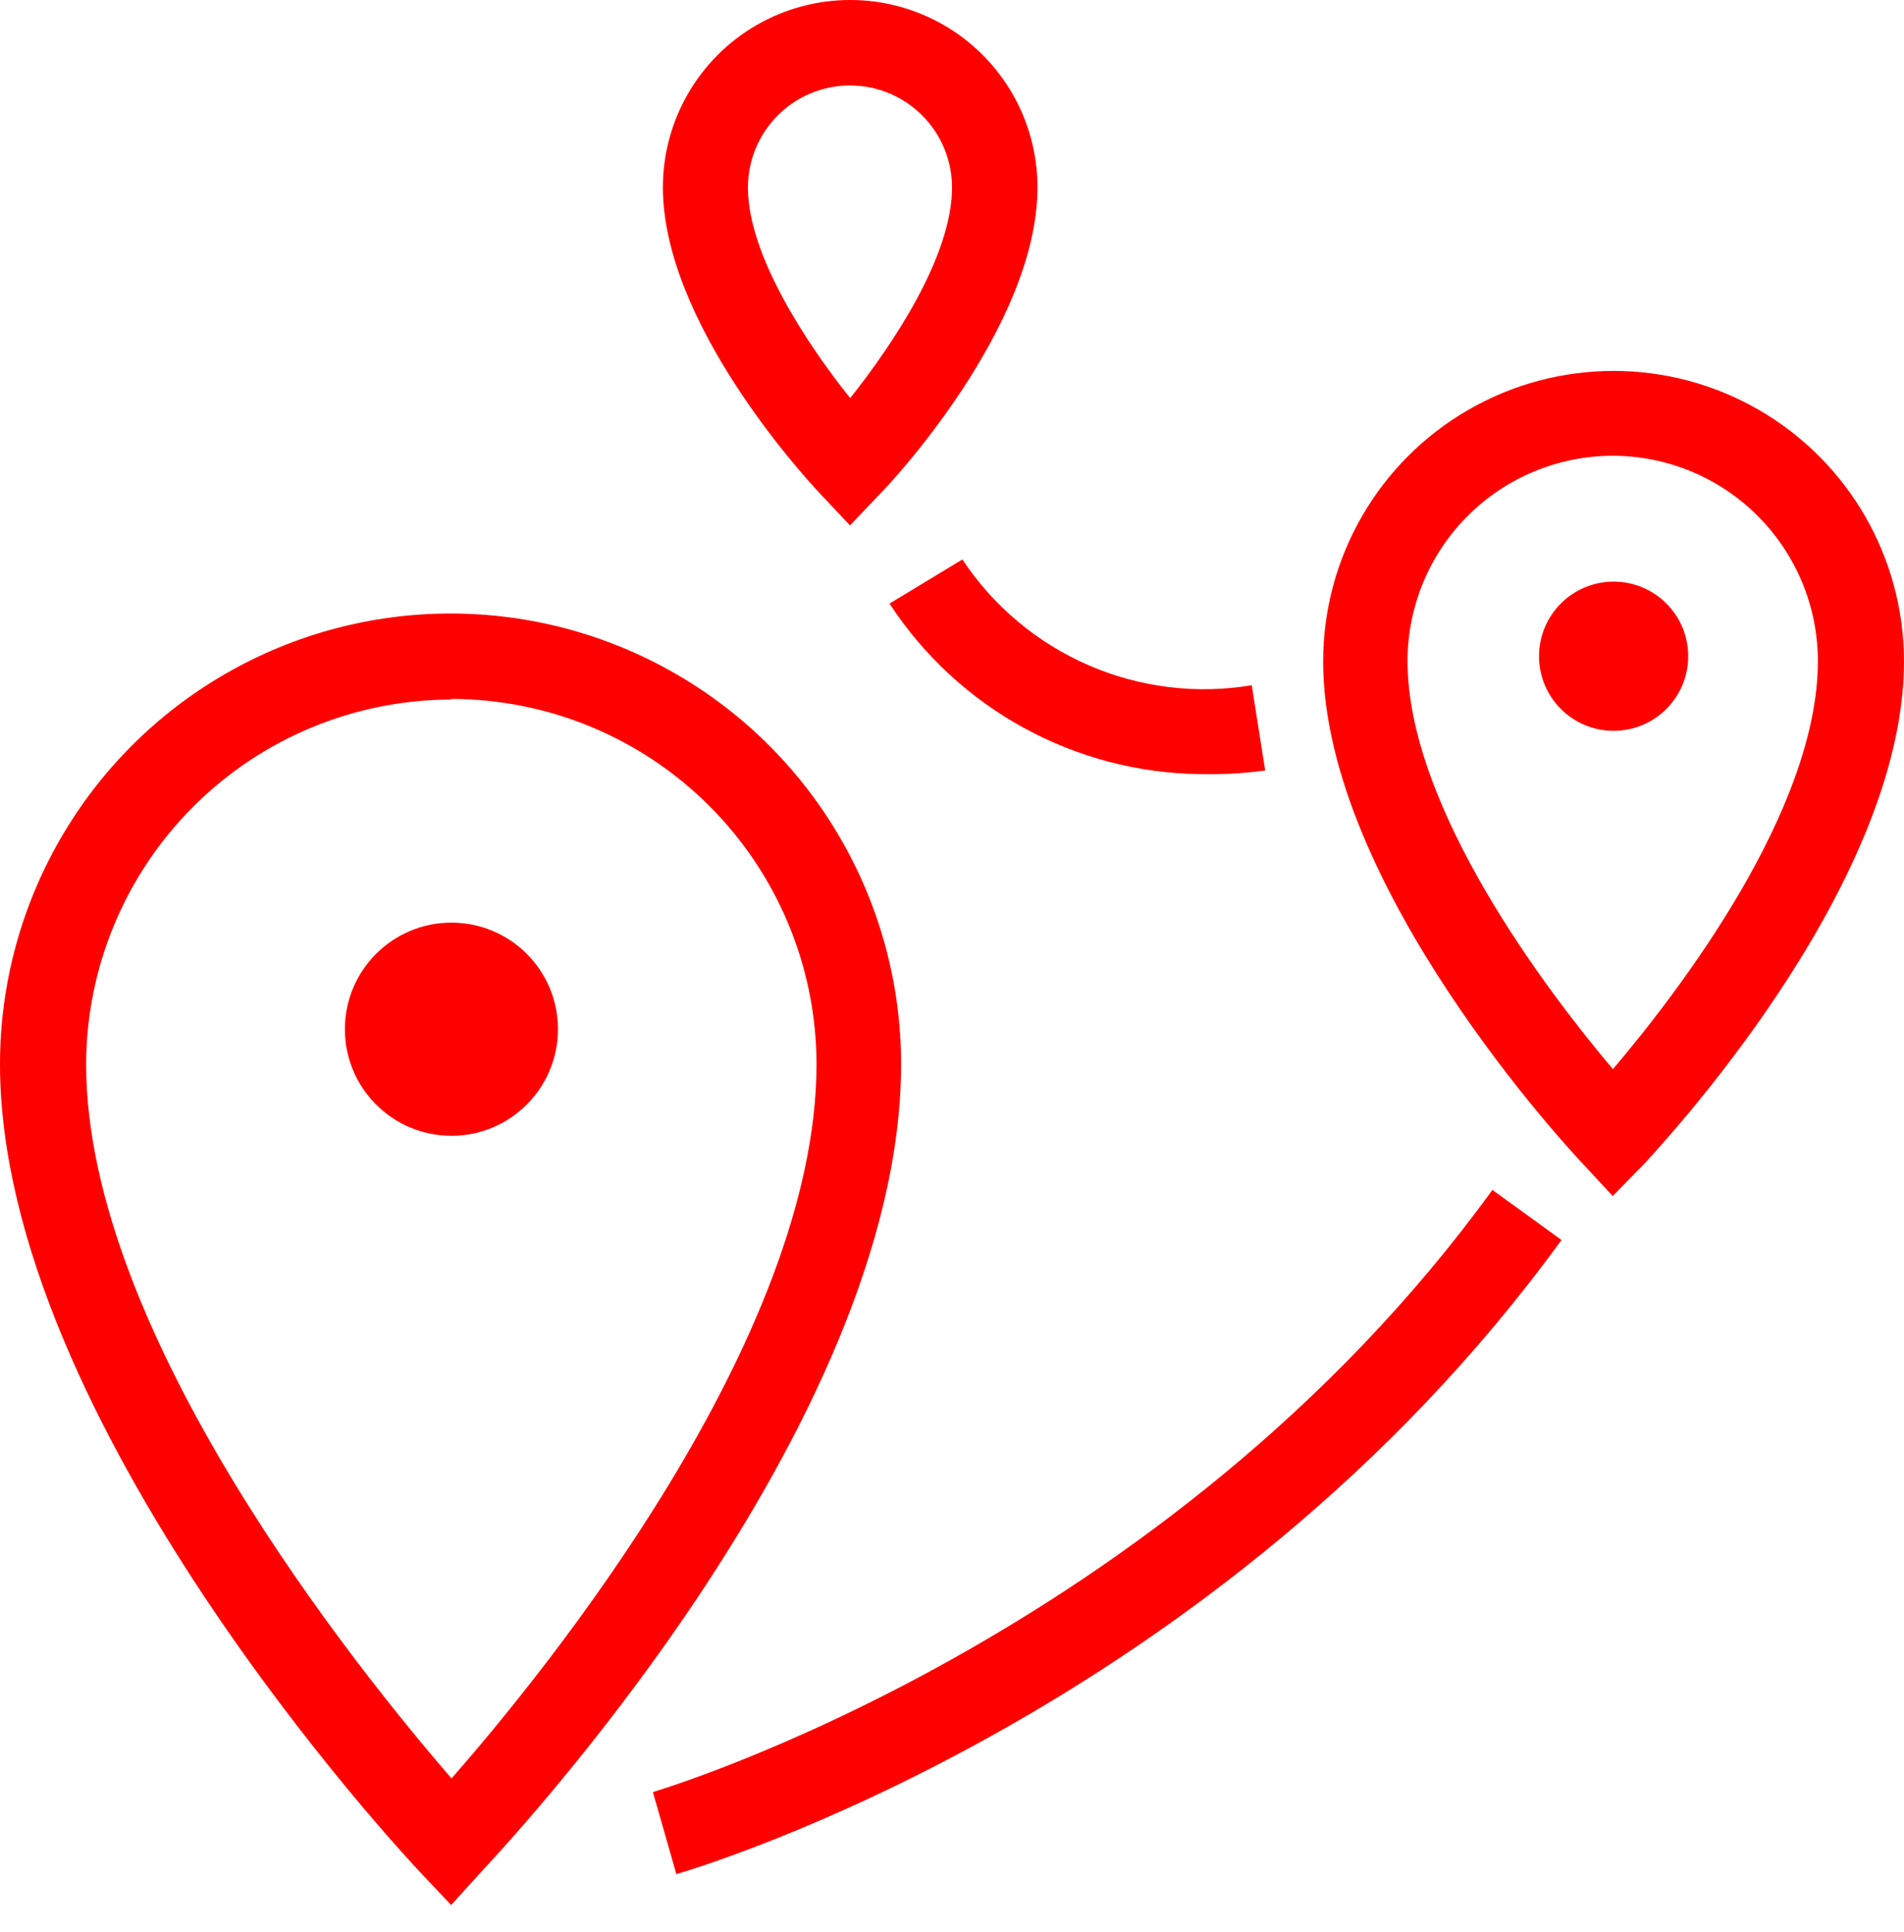
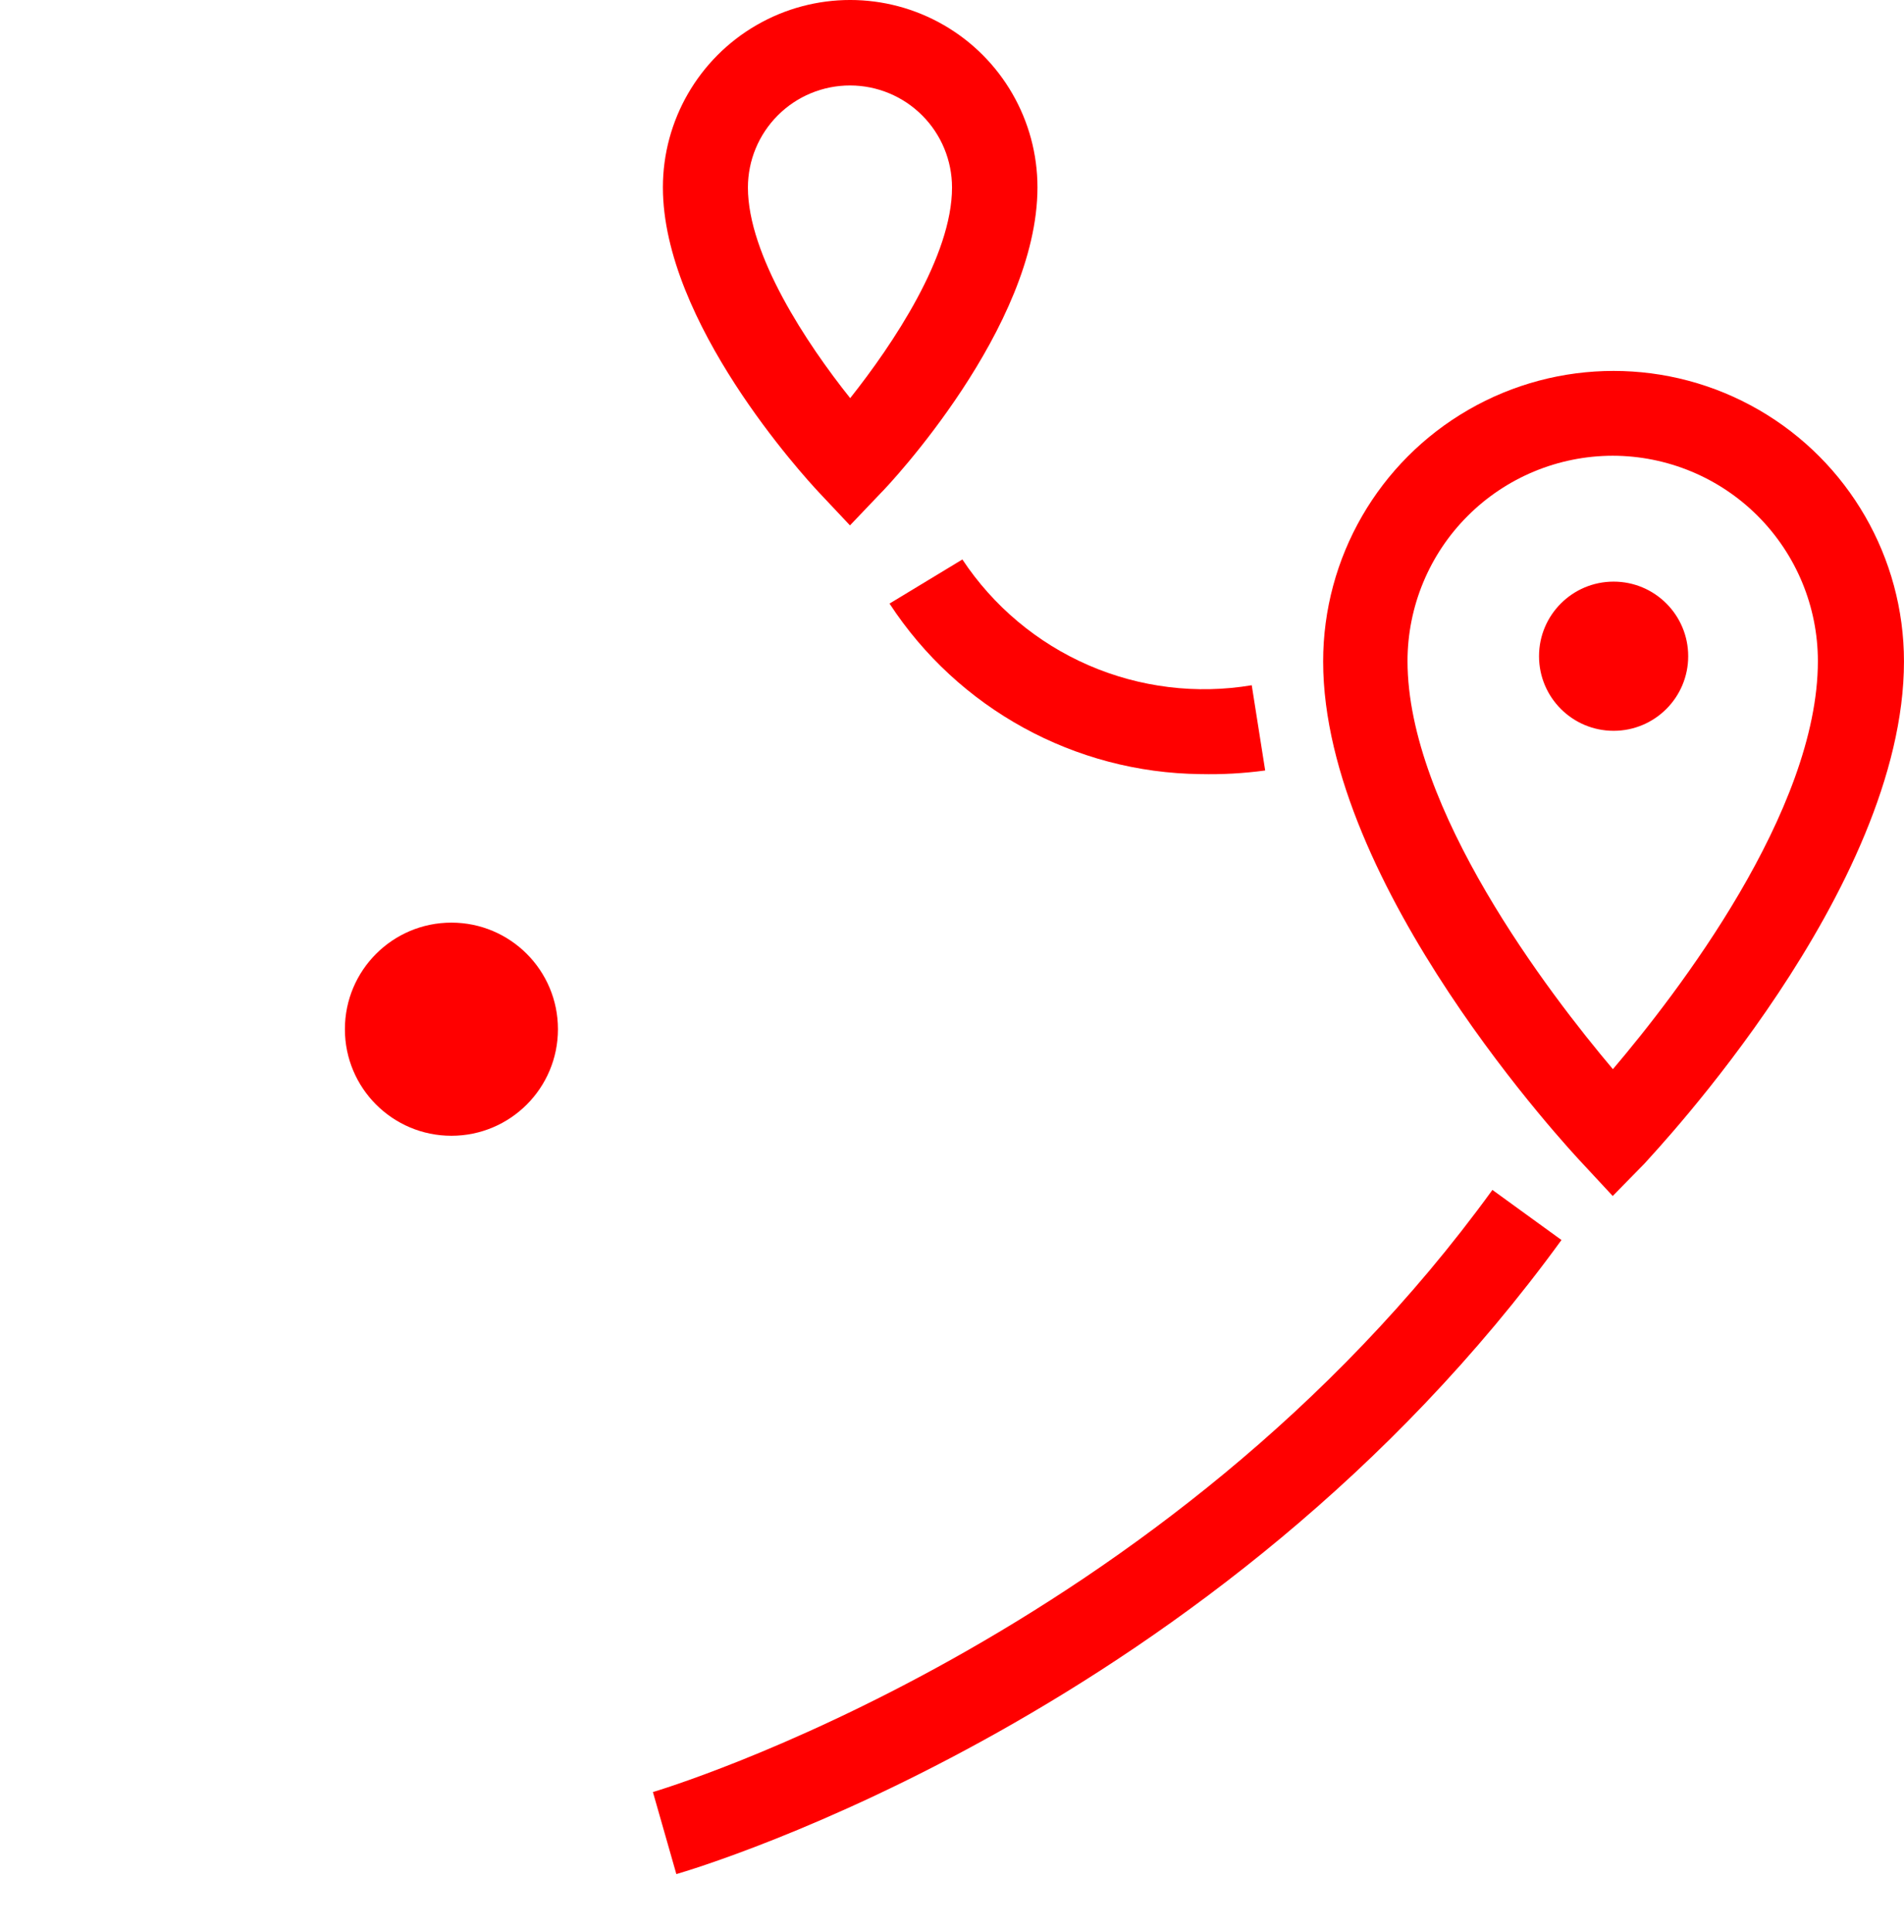
<svg xmlns="http://www.w3.org/2000/svg" width="70" height="71" viewBox="0 0 70 71" fill="none">
  <path d="M20.513 37.827C20.513 39.99 18.76 41.744 16.596 41.744C14.433 41.744 12.68 39.99 12.68 37.827C12.68 35.664 14.433 33.91 16.596 33.91C18.76 33.91 20.513 35.664 20.513 37.827Z" fill="#FF0000" />
  <path d="M62.066 24.118C62.066 25.633 60.838 26.86 59.324 26.86C57.81 26.86 56.582 25.633 56.582 24.118C56.582 22.604 57.81 21.377 59.324 21.377C60.838 21.377 62.066 22.604 62.066 24.118Z" fill="#FF0000" />
-   <path d="M16.585 70.017L15.425 68.787C14.799 68.121 0 52.258 0 39.113C0 33.196 3.157 27.727 8.282 24.768C13.407 21.809 19.722 21.809 24.846 24.768C29.971 27.727 33.128 33.196 33.128 39.113C33.128 52.493 18.329 68.098 17.696 68.794L16.585 70.017ZM16.585 25.711C13.03 25.717 9.623 27.131 7.109 29.643C4.593 32.155 3.176 35.56 3.166 39.114C3.166 49.039 13.177 61.401 16.6 65.365C20.031 61.448 30.019 49.204 30.019 39.114C30.015 35.555 28.599 32.142 26.082 29.625C23.565 27.107 20.152 25.692 16.592 25.688L16.585 25.711Z" fill="#FF0000" />
  <path d="M59.291 43.957L58.178 42.759C57.786 42.343 48.645 32.575 48.645 24.31V24.31C48.645 20.495 50.679 16.971 53.983 15.063C57.287 13.156 61.357 13.156 64.66 15.063C67.964 16.971 69.999 20.495 69.999 24.31C69.999 32.684 60.841 42.327 60.458 42.767L59.291 43.957ZM59.291 16.75C57.29 16.753 55.373 17.548 53.959 18.962C52.544 20.376 51.749 22.294 51.747 24.294C51.747 29.723 56.941 36.507 59.298 39.296C61.648 36.53 66.834 29.817 66.834 24.294C66.832 22.294 66.037 20.377 64.622 18.962C63.208 17.548 61.291 16.753 59.291 16.75H59.291Z" fill="#FF0000" />
  <path d="M31.249 19.31L30.113 18.103C29.526 17.477 24.371 11.836 24.371 6.886C24.371 4.426 25.684 2.153 27.814 0.923C29.944 -0.308 32.569 -0.308 34.7 0.923C36.83 2.153 38.142 4.426 38.142 6.886C38.142 12.033 32.659 17.852 32.392 18.111L31.249 19.31ZM31.249 3.14V3.141C30.253 3.141 29.299 3.536 28.596 4.24C27.892 4.944 27.497 5.898 27.497 6.893C27.497 9.369 29.659 12.635 31.257 14.633C32.823 12.659 35.001 9.416 35.001 6.893C35.001 5.899 34.607 4.946 33.905 4.243C33.203 3.539 32.251 3.143 31.257 3.141L31.249 3.14Z" fill="#FF0000" />
  <path d="M24.866 68.88L24.004 65.864C24.192 65.81 42.883 60.255 54.868 43.734L57.407 45.575C44.763 62.966 25.672 68.645 24.866 68.88L24.866 68.88Z" fill="#FF0000" />
  <path d="M44.132 28.451C39.515 28.401 35.229 26.05 32.703 22.184L35.382 20.562V20.563C36.519 22.279 38.129 23.628 40.017 24.449C41.905 25.269 43.99 25.525 46.02 25.185L46.514 28.318H46.514C45.725 28.425 44.928 28.469 44.132 28.451L44.132 28.451Z" fill="#FF0000" />
</svg>